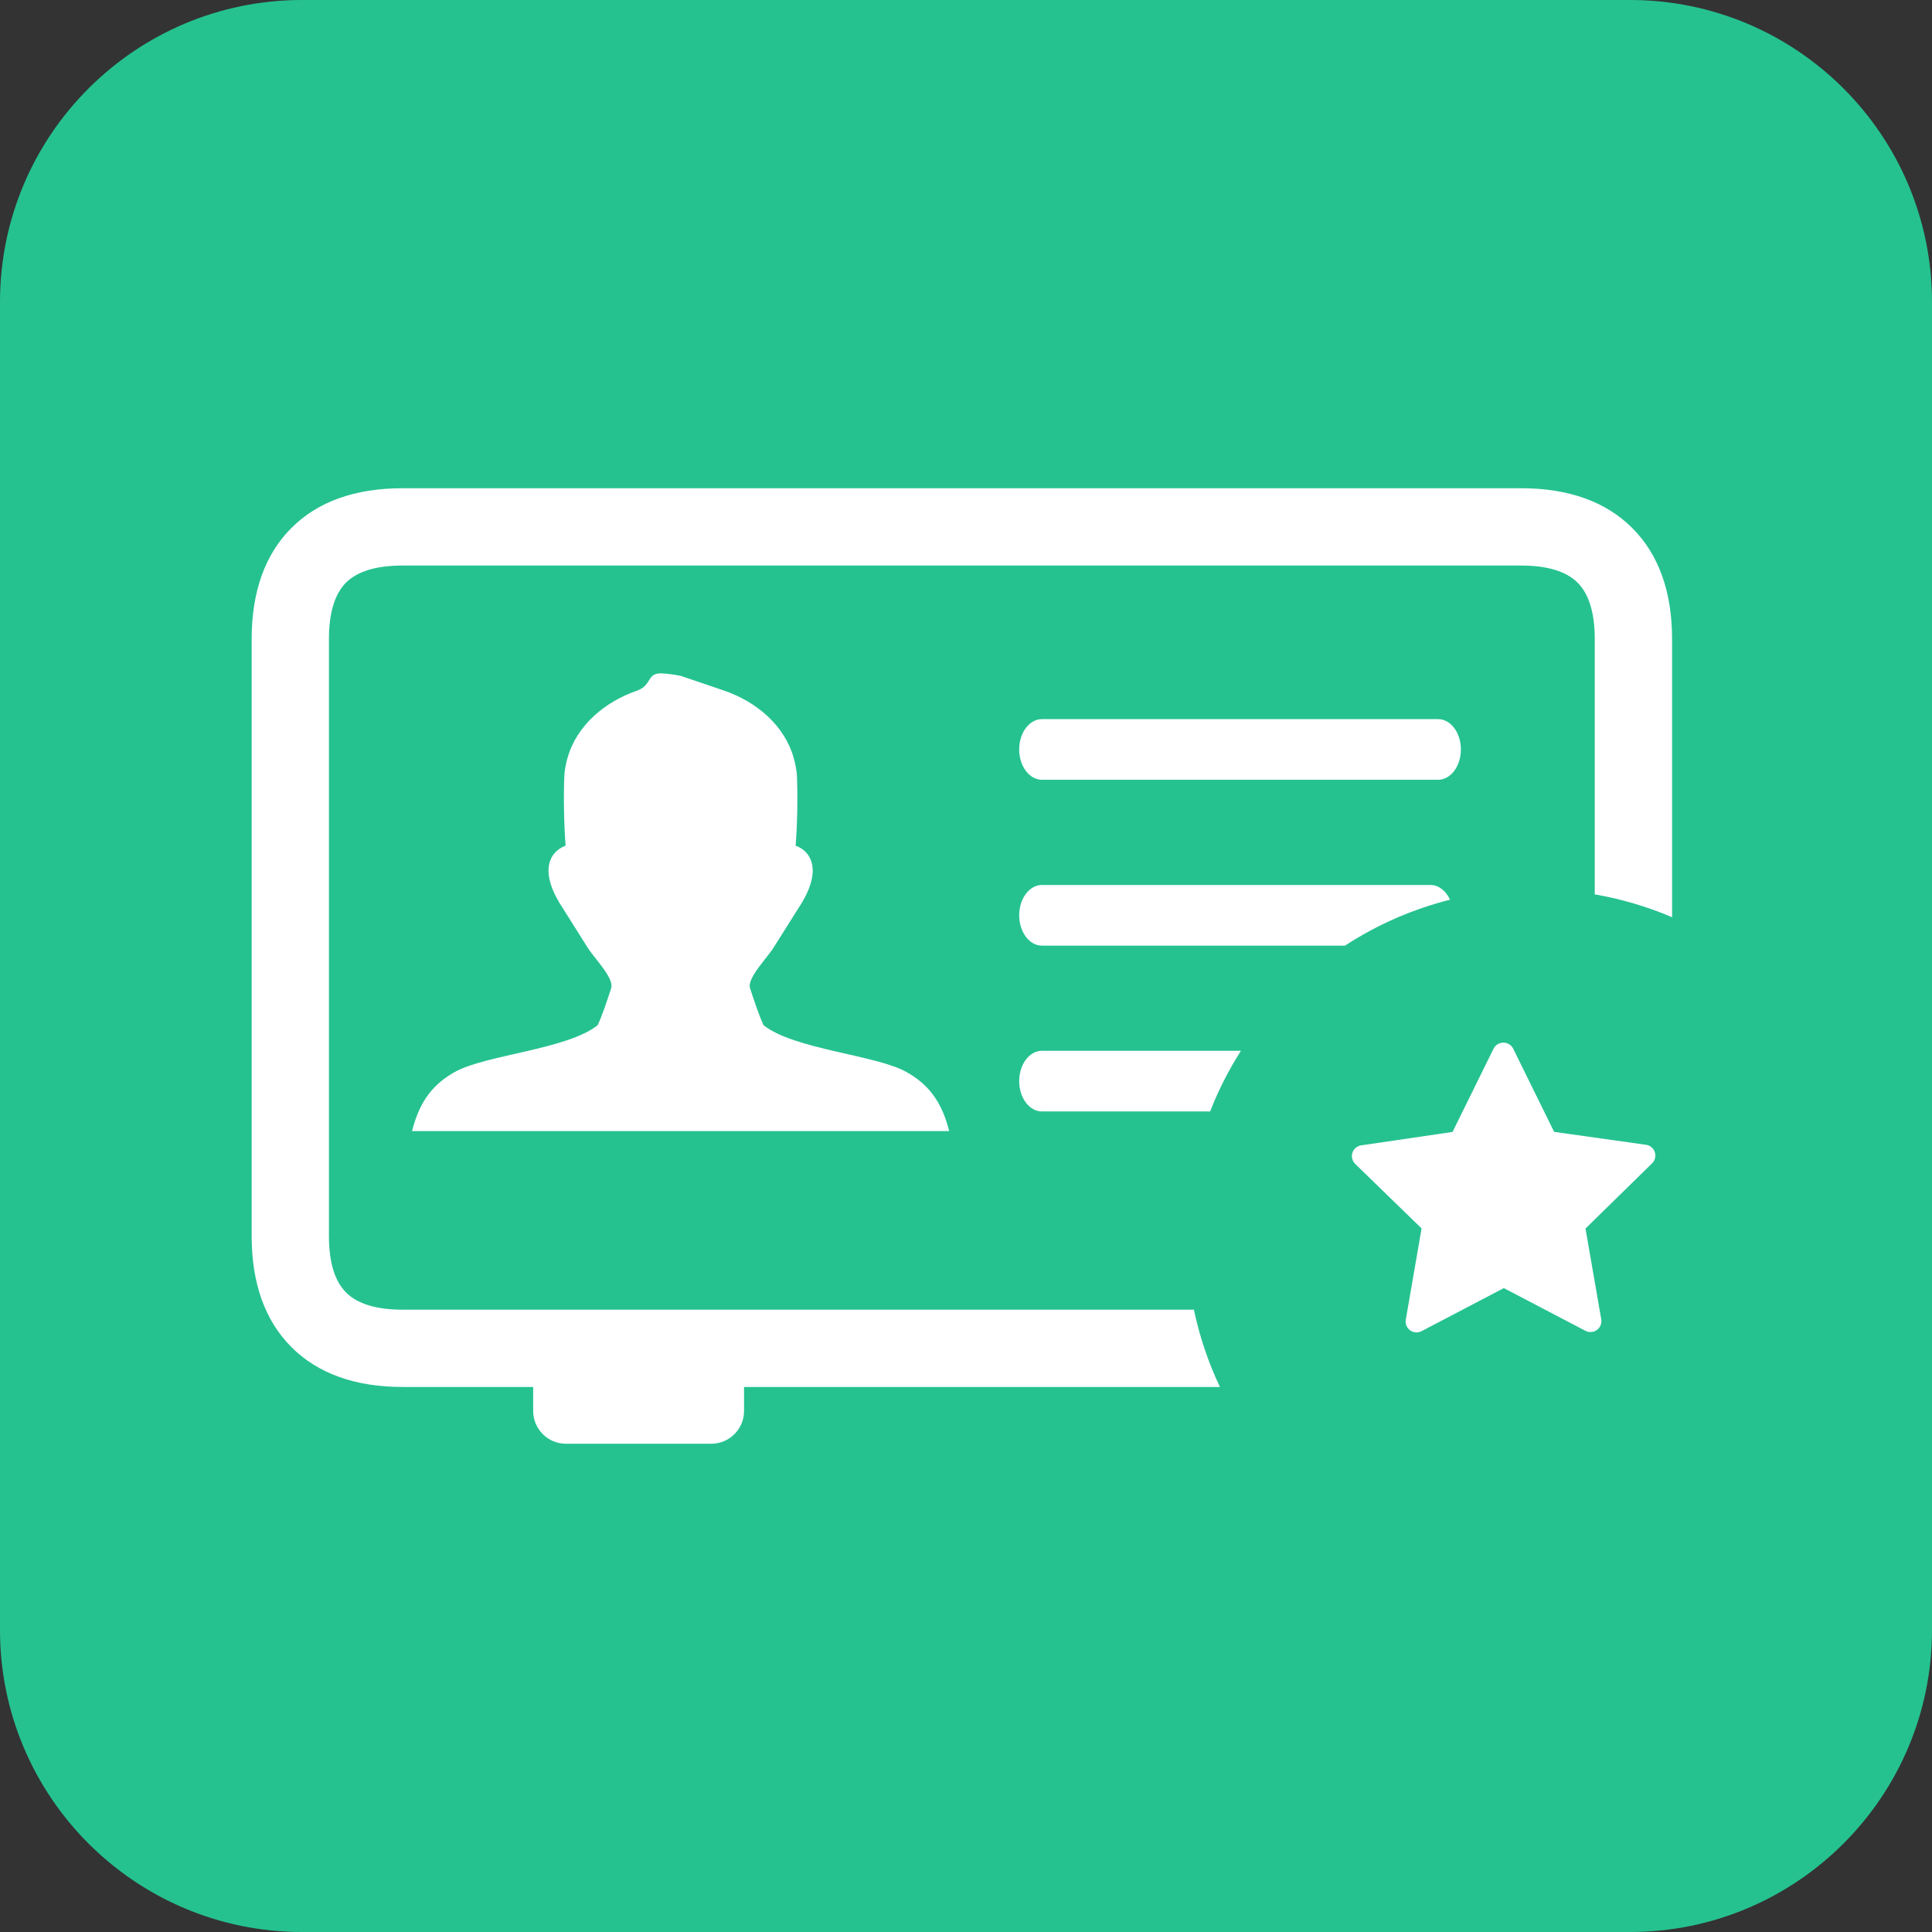
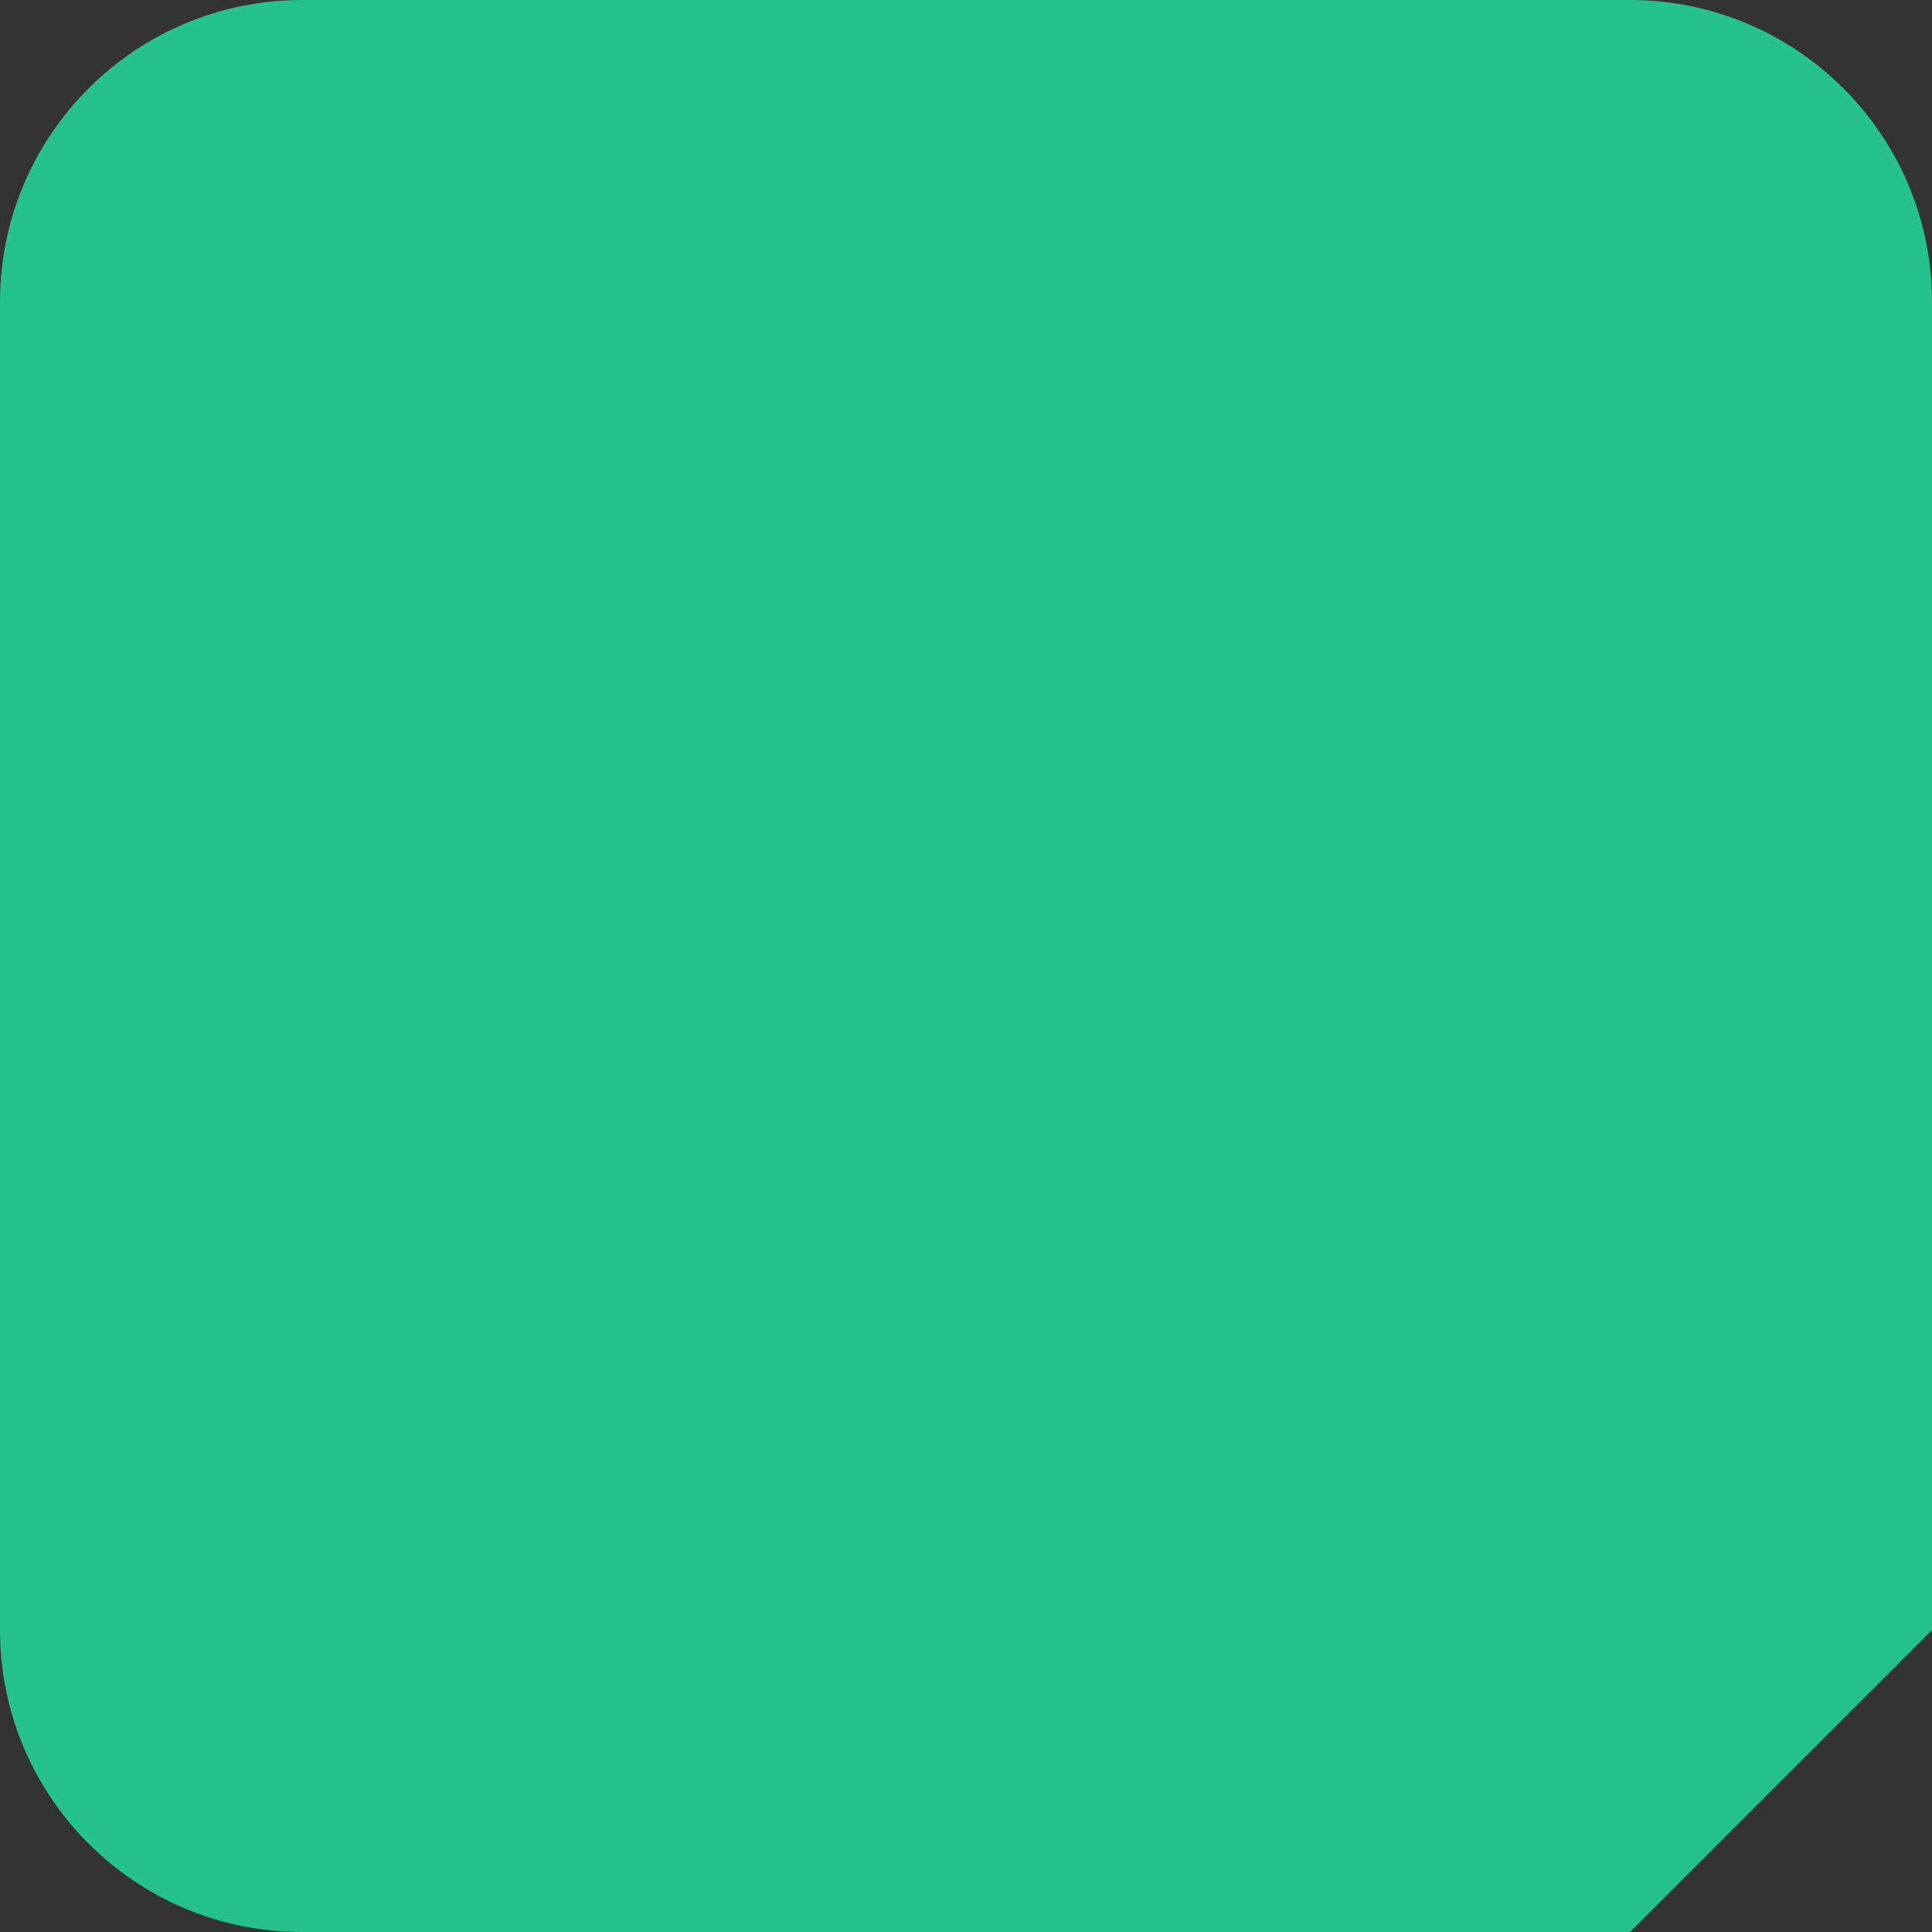
<svg xmlns="http://www.w3.org/2000/svg" id="Layer_1" viewBox="0 0 479.8 479.8">
  <rect x="0" y="0" width="479.8" height="479.8" fill="#333333" stroke="none" />
  <defs>
    <style>.cls-1{fill:#25c290;}.cls-2{fill:#fff;}</style>
  </defs>
-   <path class="cls-1" d="M404.8,479.8H75c-41.4,0-75-33.6-75-75V75C0,33.6,33.6,0,75,0h329.8c41.4,0,75,33.6,75,75v329.8c0,41.4-33.6,75-75,75Z" />
-   <path class="cls-2" d="M184.78,344.44v5.99c0,4.45-3.66,8.11-8.1,8.11h-36.16c-4.45,0-8.11-3.65-8.11-8.11v-5.99h-32.44c-11.78,0-21.04-3.34-27.58-9.88-6.53-6.53-9.89-15.77-9.89-27.58v-148.26c0-11.81,3.33-21.06,9.87-27.6,6.53-6.54,15.78-9.87,27.6-9.87h277.81c11.81,0,21.06,3.35,27.59,9.89,6.54,6.54,9.88,15.8,9.88,27.58v69.06c-6.07-2.59-12.5-4.51-19.2-5.67v-63.39c0-6.5-1.44-11.2-4.26-14.01-2.81-2.81-7.5-4.26-14.01-4.26H99.96c-6.52,0-11.22,1.44-14.03,4.24-2.8,2.81-4.24,7.51-4.24,14.03v148.26c0,6.51,1.45,11.2,4.26,14.01,2.82,2.82,7.52,4.26,14.01,4.26h196.54c1.41,6.72,3.6,13.16,6.46,19.2h-118.18ZM258.75,276.02c-3.11,0-5.64-3.37-5.64-7.53s2.53-7.53,5.64-7.53h49.42c-3.01,4.73-5.58,9.77-7.64,15.06h-41.78ZM258.75,234.84c-3.11,0-5.64-3.38-5.64-7.53s2.53-7.53,5.64-7.53h96.5c2.06,0,3.86,1.47,4.85,3.66-9.26,2.33-18.07,6.18-26.07,11.4h-75.28ZM258.75,193.65c-3.11,0-5.64-3.37-5.64-7.53s2.53-7.53,5.64-7.53h98.4c3.12,0,5.65,3.37,5.65,7.53s-2.53,7.53-5.65,7.53h-98.4ZM169.02,280.9h-66.7c.85-3.28,2.03-6.4,4.12-9.17,1.81-2.37,4.04-4.13,6.52-5.52,7.64-4.26,27.88-5.58,35.46-11.6,1.15-2.47,2.31-5.99,3.04-8.22.04-.11-.06.19.31-.92.31-.93-.18-2.2-1.01-3.57-1.4-2.3-3.76-4.88-4.82-6.55l-6.2-9.86c-2.27-3.38-3.45-6.48-3.52-9.01-.04-1.2.17-2.28.61-3.22.46-1,1.18-1.84,2.13-2.48.45-.3.95-.56,1.5-.77-.4-5.35-.55-12.09-.3-17.73.14-1.34.39-2.68.77-4.02,2.28-8.12,9.25-13.96,17.22-16.72,3.87-1.34,2.37-4.52,6.28-4.3,1.43.08,2.97.28,4.6.6,8.72,2.98,5.69,1.91,10.87,3.7,7.97,2.75,14.95,8.6,17.22,16.72.37,1.34.63,2.68.77,4.02.26,5.65.11,12.38-.3,17.73.55.21,1.05.47,1.51.77.95.64,1.66,1.48,2.12,2.48.44.94.64,2.03.61,3.22-.08,2.53-1.26,5.63-3.52,9.01l-6.21,9.86c-1.05,1.67-3.41,4.25-4.82,6.55-.83,1.37-1.32,2.63-1,3.57.36,1.11.27.8.3.92.74,2.22,1.9,5.74,3.04,8.22,7.58,6.02,27.82,7.34,35.46,11.6,2.48,1.39,4.72,3.14,6.52,5.52,2.09,2.77,3.28,5.89,4.12,9.17h-66.7Z" />
-   <path class="cls-2" d="M373.39,258.94c-1.06-.02-2.03.57-2.49,1.52l-10.17,20.65-22.67,3.33c-1.02.14-1.87.85-2.19,1.83-.32.98-.06,2.05.67,2.77l16.5,16.03-3.92,22.66c-.18,1.03.25,2.07,1.1,2.67.85.6,1.98.66,2.89.15l20.35-10.66,20.28,10.61c.91.47,2,.39,2.83-.21.83-.6,1.25-1.61,1.09-2.62l-3.91-22.57,16.48-16.14c.78-.72,1.06-1.83.73-2.83-.33-1.01-1.22-1.73-2.27-1.84l-22.73-3.2-10.15-20.62c-.45-.93-1.39-1.53-2.42-1.54h0Z" />
+   <path class="cls-1" d="M404.8,479.8H75c-41.4,0-75-33.6-75-75V75C0,33.6,33.6,0,75,0h329.8c41.4,0,75,33.6,75,75v329.8Z" />
</svg>